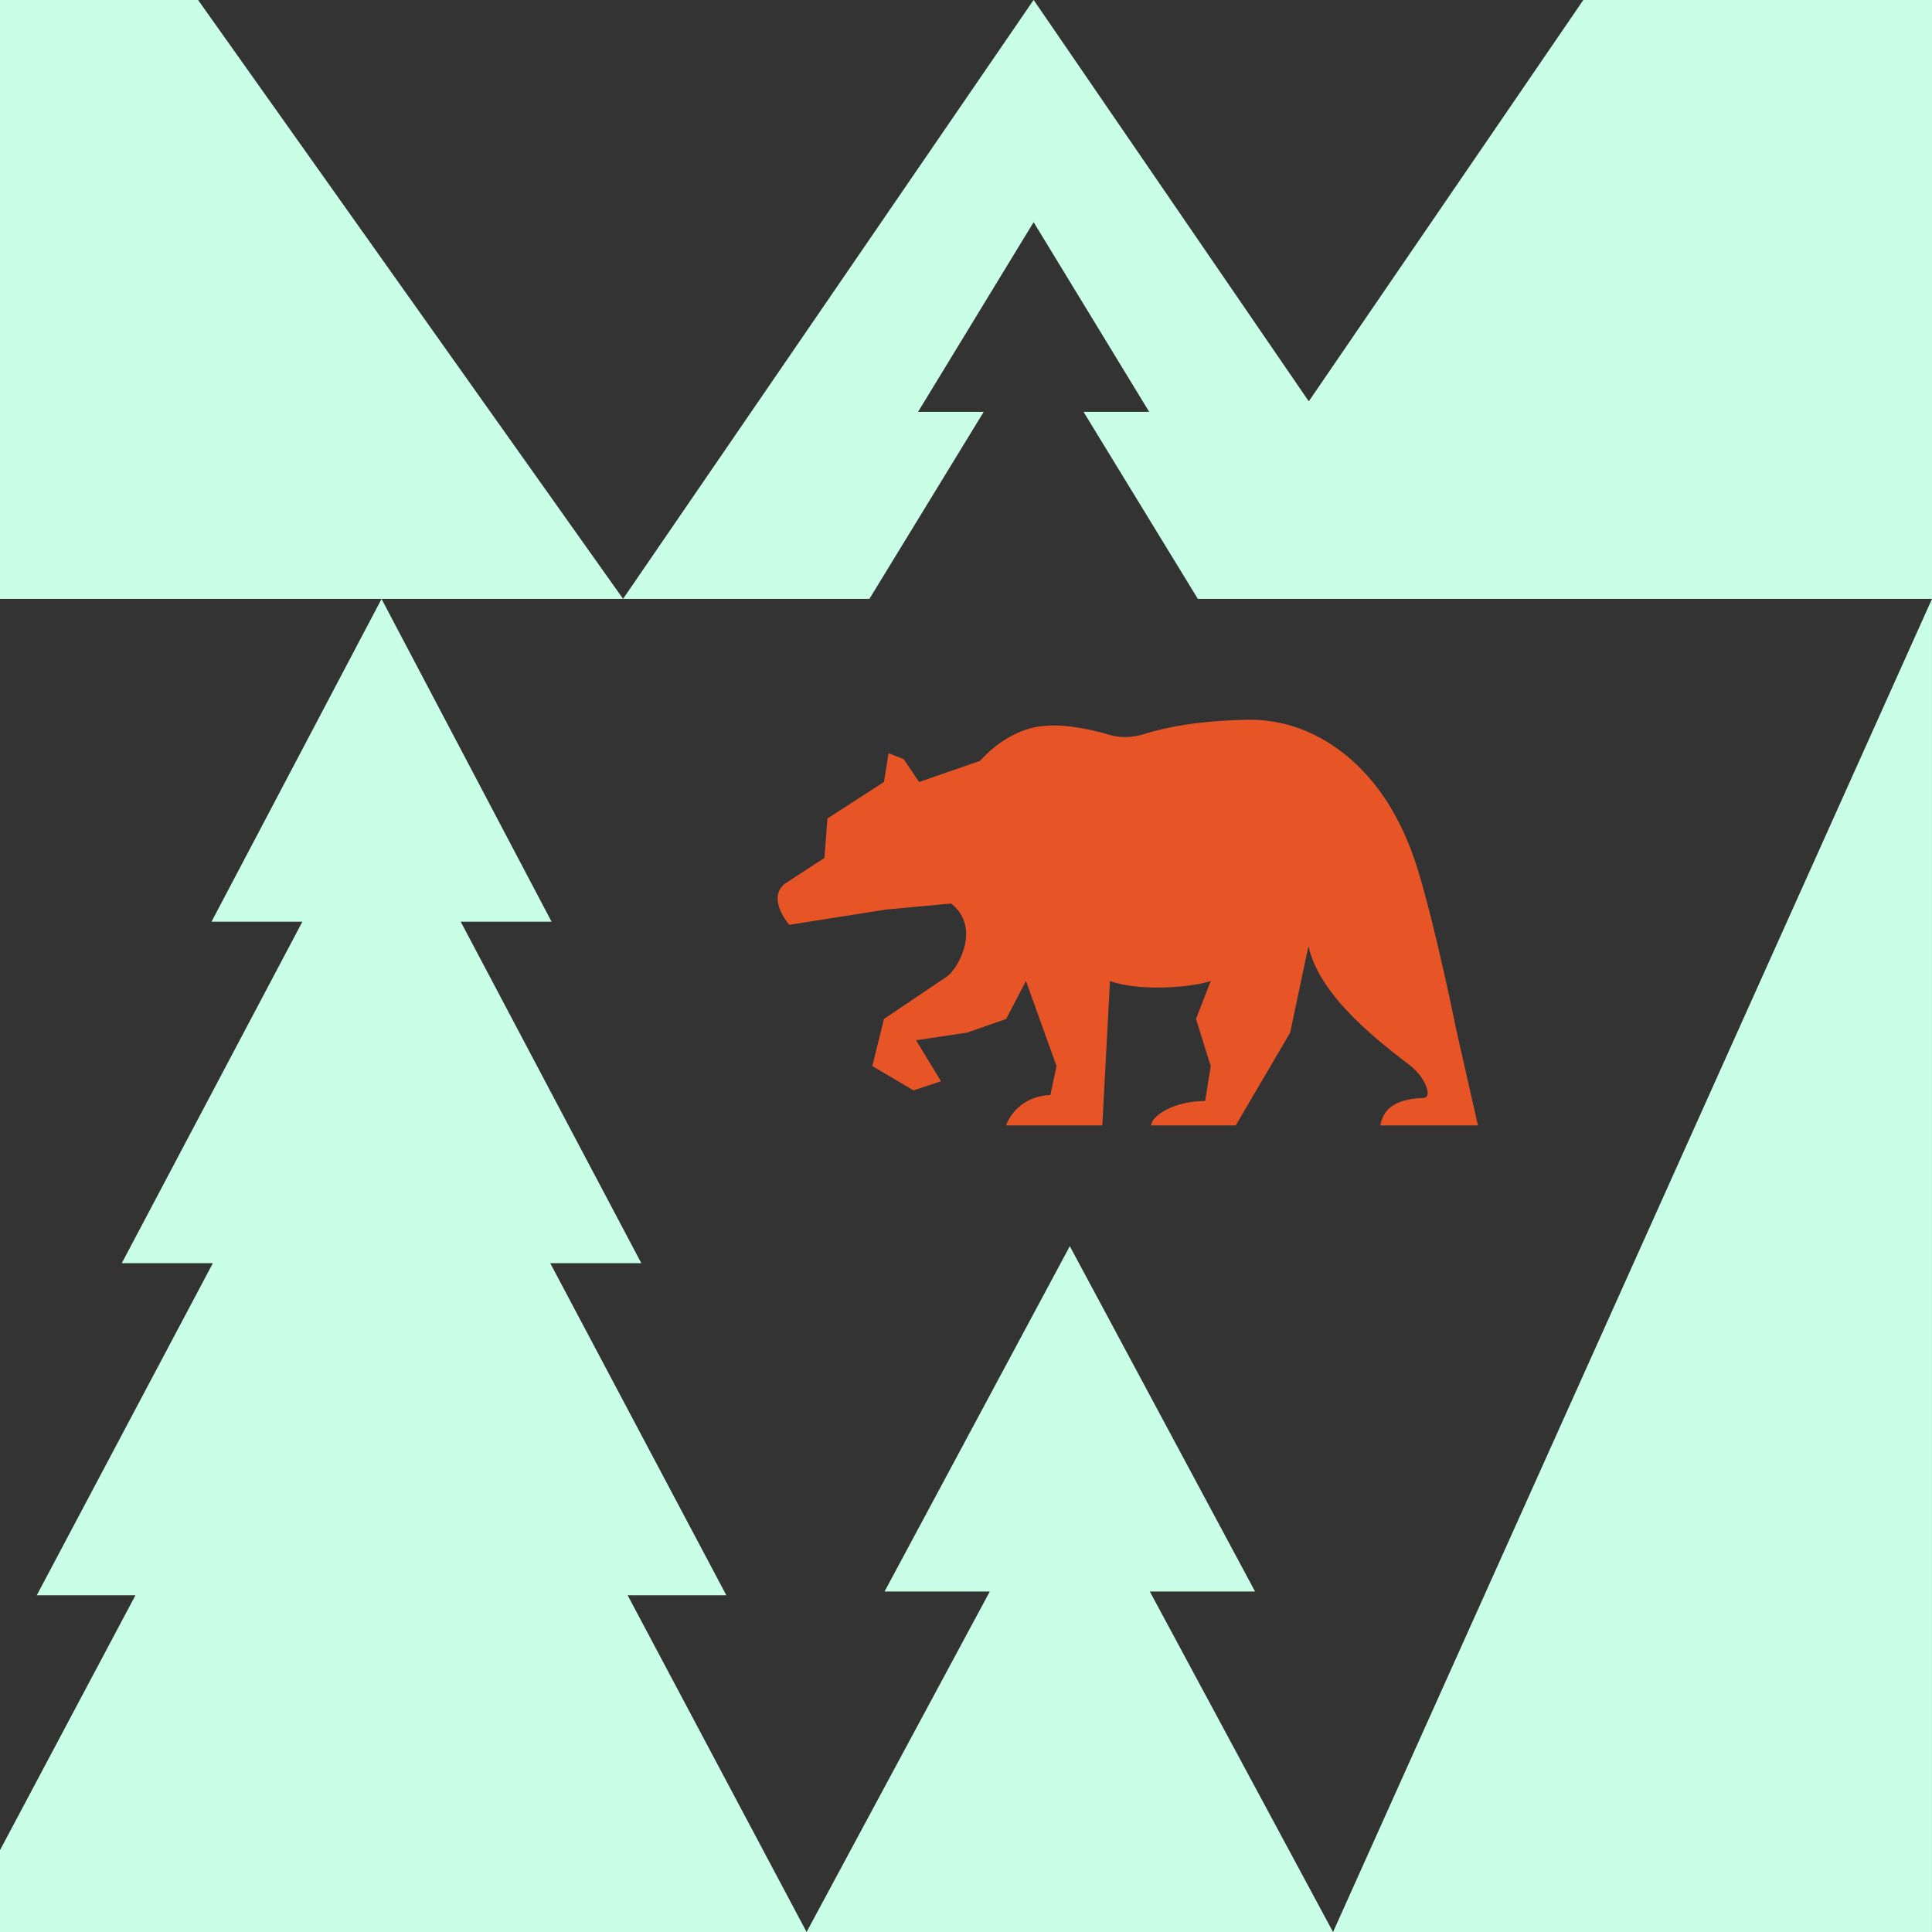
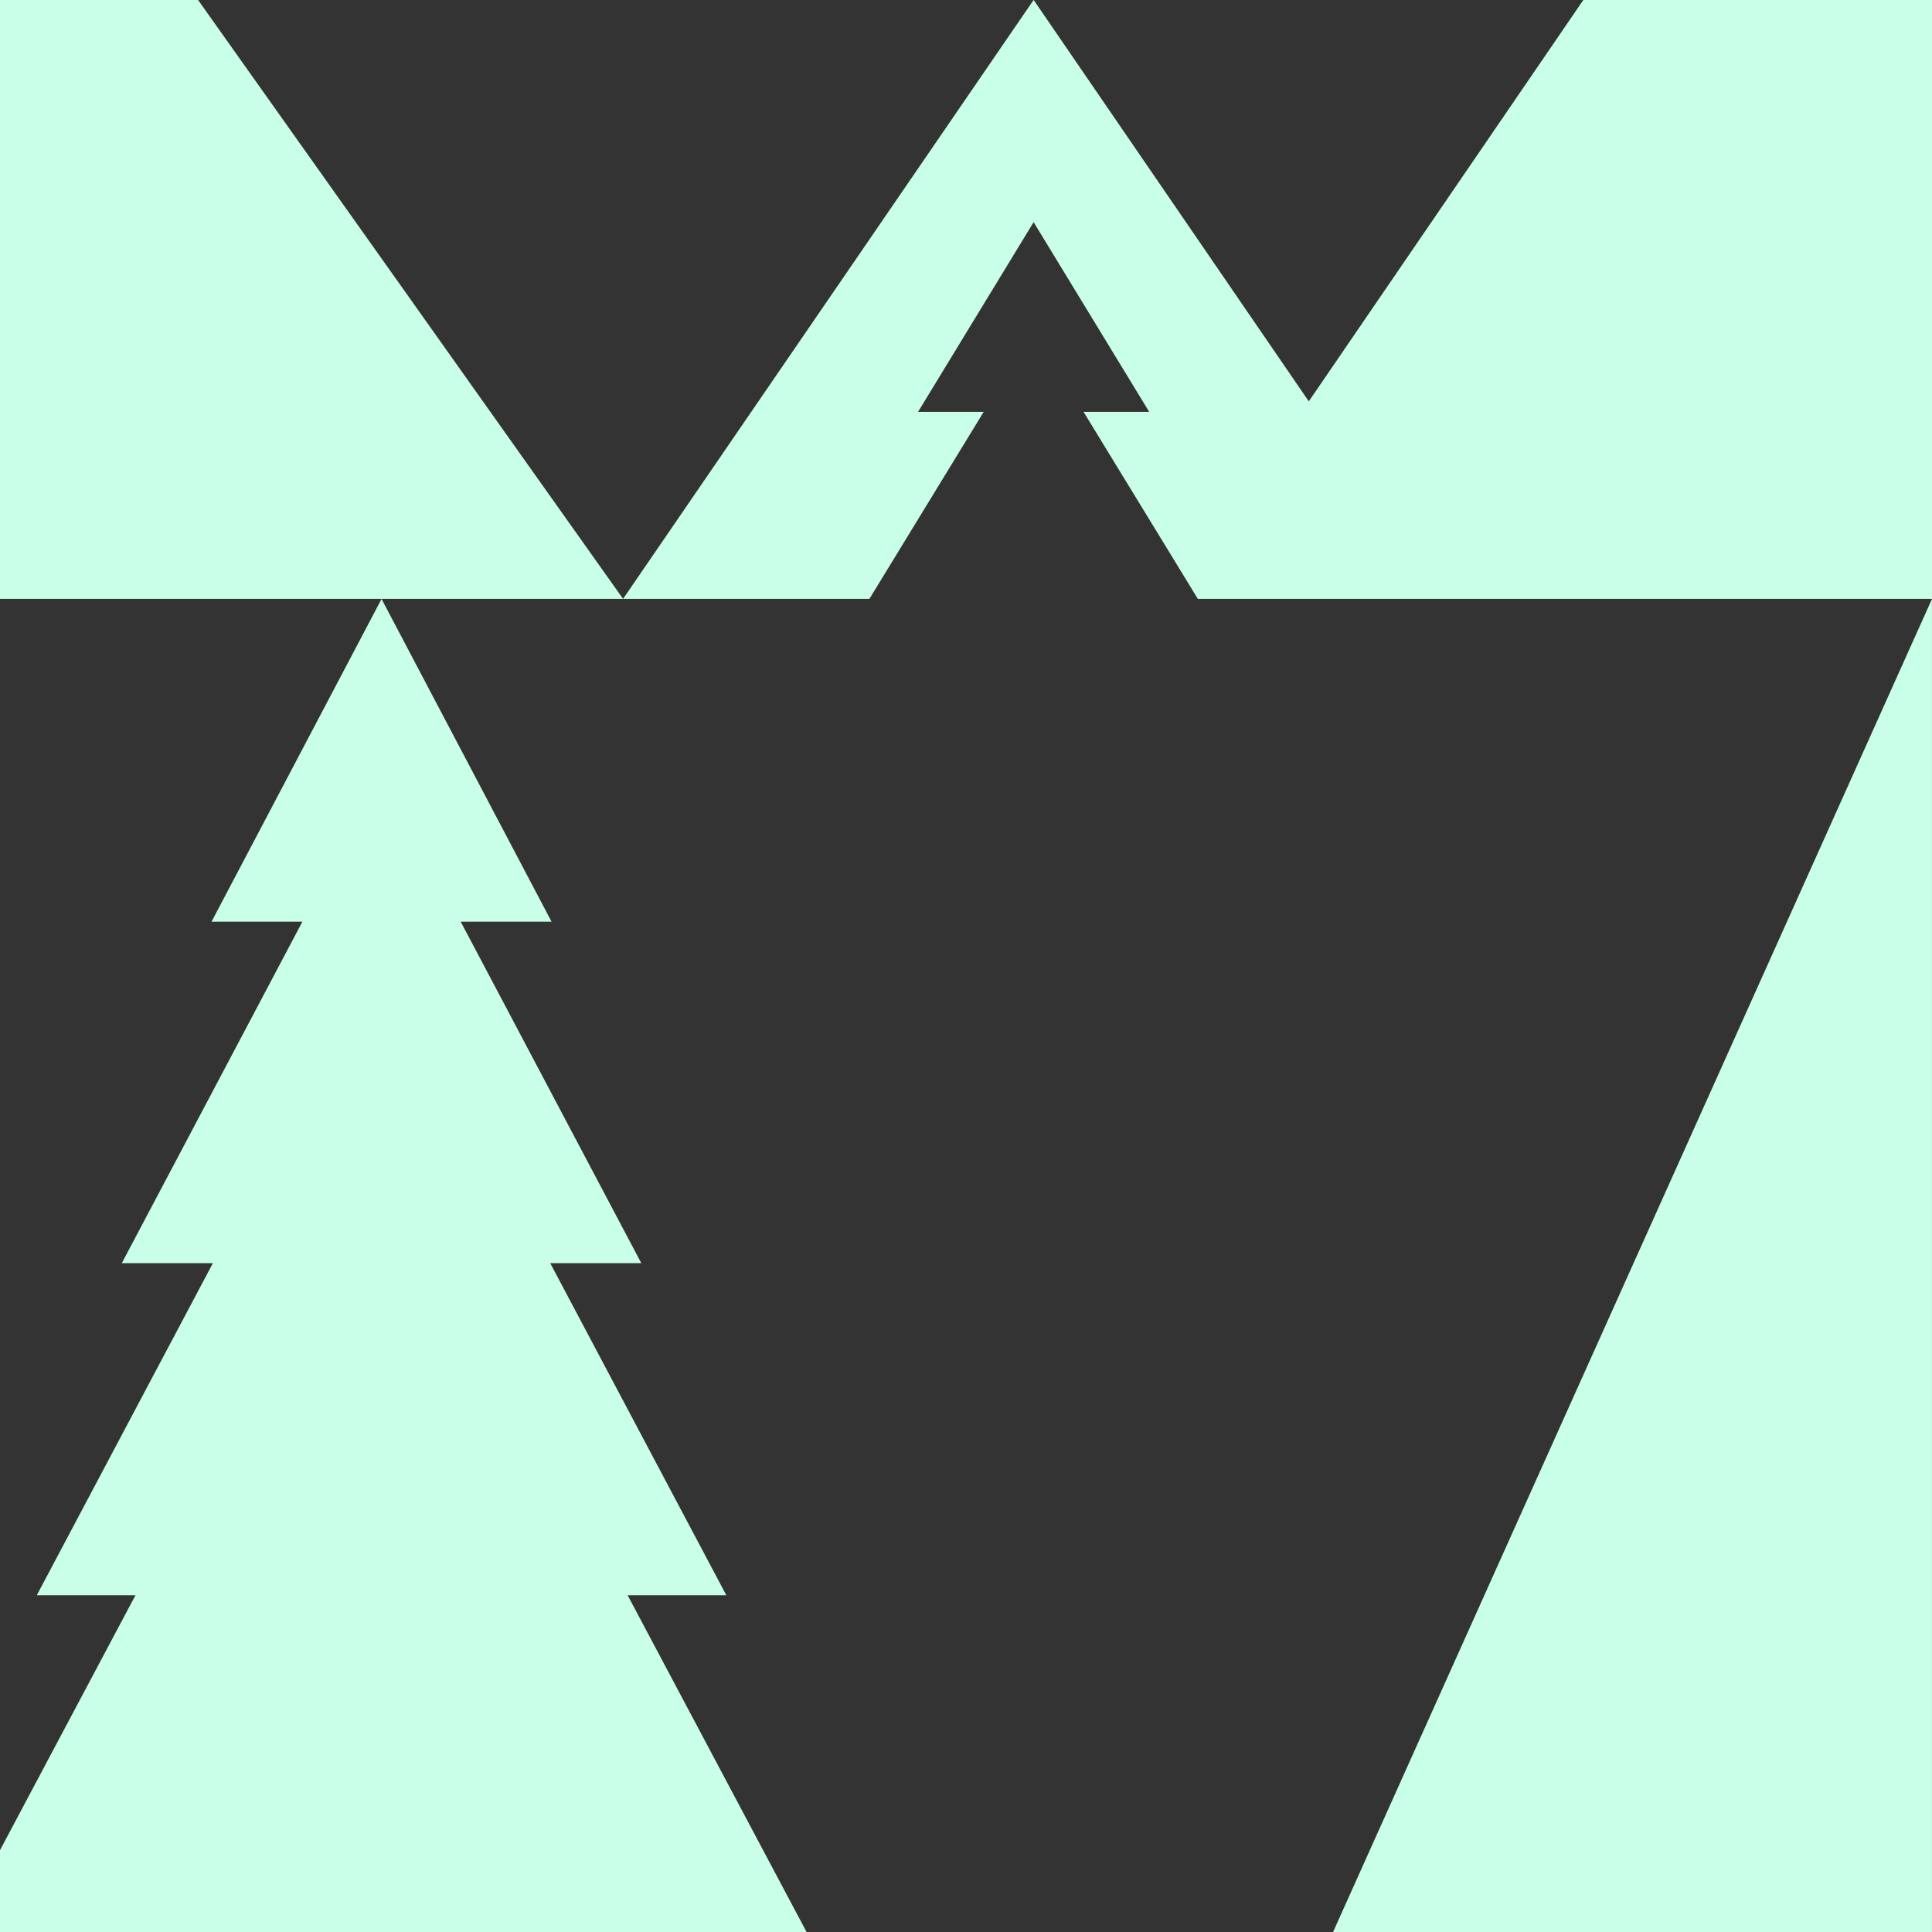
<svg xmlns="http://www.w3.org/2000/svg" width="160" height="160" viewBox="0 0 160 160" fill="none">
  <rect x="0" y="0" width="160" height="160" fill="#333333" stroke="none" />
  <g clip-path="url(#clip0_4477_66450)">
    <path fill-rule="evenodd" clip-rule="evenodd" d="M45.678 76.33L31.598 49.602L17.518 76.33H25.043L10.087 104.608H17.631L3.047 132.111H11.219L-3.602 160.002H66.798L51.977 132.111H60.15L45.566 104.608H53.109L38.154 76.33H45.678Z" fill="#C8FFE6" />
-     <path d="M73.256 131.802H81.971L66.797 160.003H110.397L95.222 131.802H103.938L88.597 103.203L73.256 131.802Z" fill="#C8FFE6" />
-     <path d="M86.485 60.114C83.323 60.373 81.173 63.008 81.173 63.008L76.115 64.762L74.85 62.875L73.586 62.379L73.207 64.762L68.528 67.781L68.275 71.052L64.987 73.191C63.469 74.449 65.366 76.588 65.366 76.588L73.333 75.33L78.771 74.826C81.3 76.839 79.32 80.234 78.435 80.863L73.207 84.388L72.239 88.288L75.653 90.299L77.929 89.544L75.862 86.149L80.079 85.52L83.323 84.388L84.967 81.243L87.496 88.288L86.99 90.678C84.664 90.779 83.576 92.402 83.323 93.202H91.29L91.922 81.243C94.325 82.123 98.667 81.788 100.268 81.243L99.048 84.388L100.268 88.288L99.806 91.181C97.176 91.181 95.337 92.44 95.337 93.202H102.336L106.844 85.52L108.362 78.349C109.272 82.576 114.391 86.397 116.834 88.288C117.972 89.168 118.731 90.9 117.846 90.93C114.817 91.03 114.475 92.481 114.306 93.197L114.305 93.202H122.398L120.628 85.401C120.628 85.401 118.984 77.217 117.467 72.184C115.949 67.152 113.673 64.627 112.535 63.504C111.397 62.381 108.279 59.603 103.474 59.602C99.088 59.675 96.33 60.29 94.821 60.773C93.872 61.077 92.817 61.138 91.862 60.853C90.49 60.442 88.387 59.958 86.485 60.114Z" fill="#E75527" />
    <path fill-rule="evenodd" clip-rule="evenodd" d="M203.2 49.594L119.6 49.594L99.198 49.594L89.733 34.106H95.17L85.6 18.397L76.03 34.106H81.467L72.002 49.594H51.6L85.6 -0.006L108.388 33.238L151.923 -30.406L203.2 49.594ZM51.6 49.594H0V-0.006H16.4L51.6 49.594Z" fill="#C8FFE6" />
    <path d="M159.998 160.002H110.398L159.998 49.602V160.002Z" fill="#C8FFE6" />
  </g>
  <defs>
    <clipPath id="clip0_4477_66450">
      <rect width="160" height="160" fill="white" />
    </clipPath>
  </defs>
</svg>